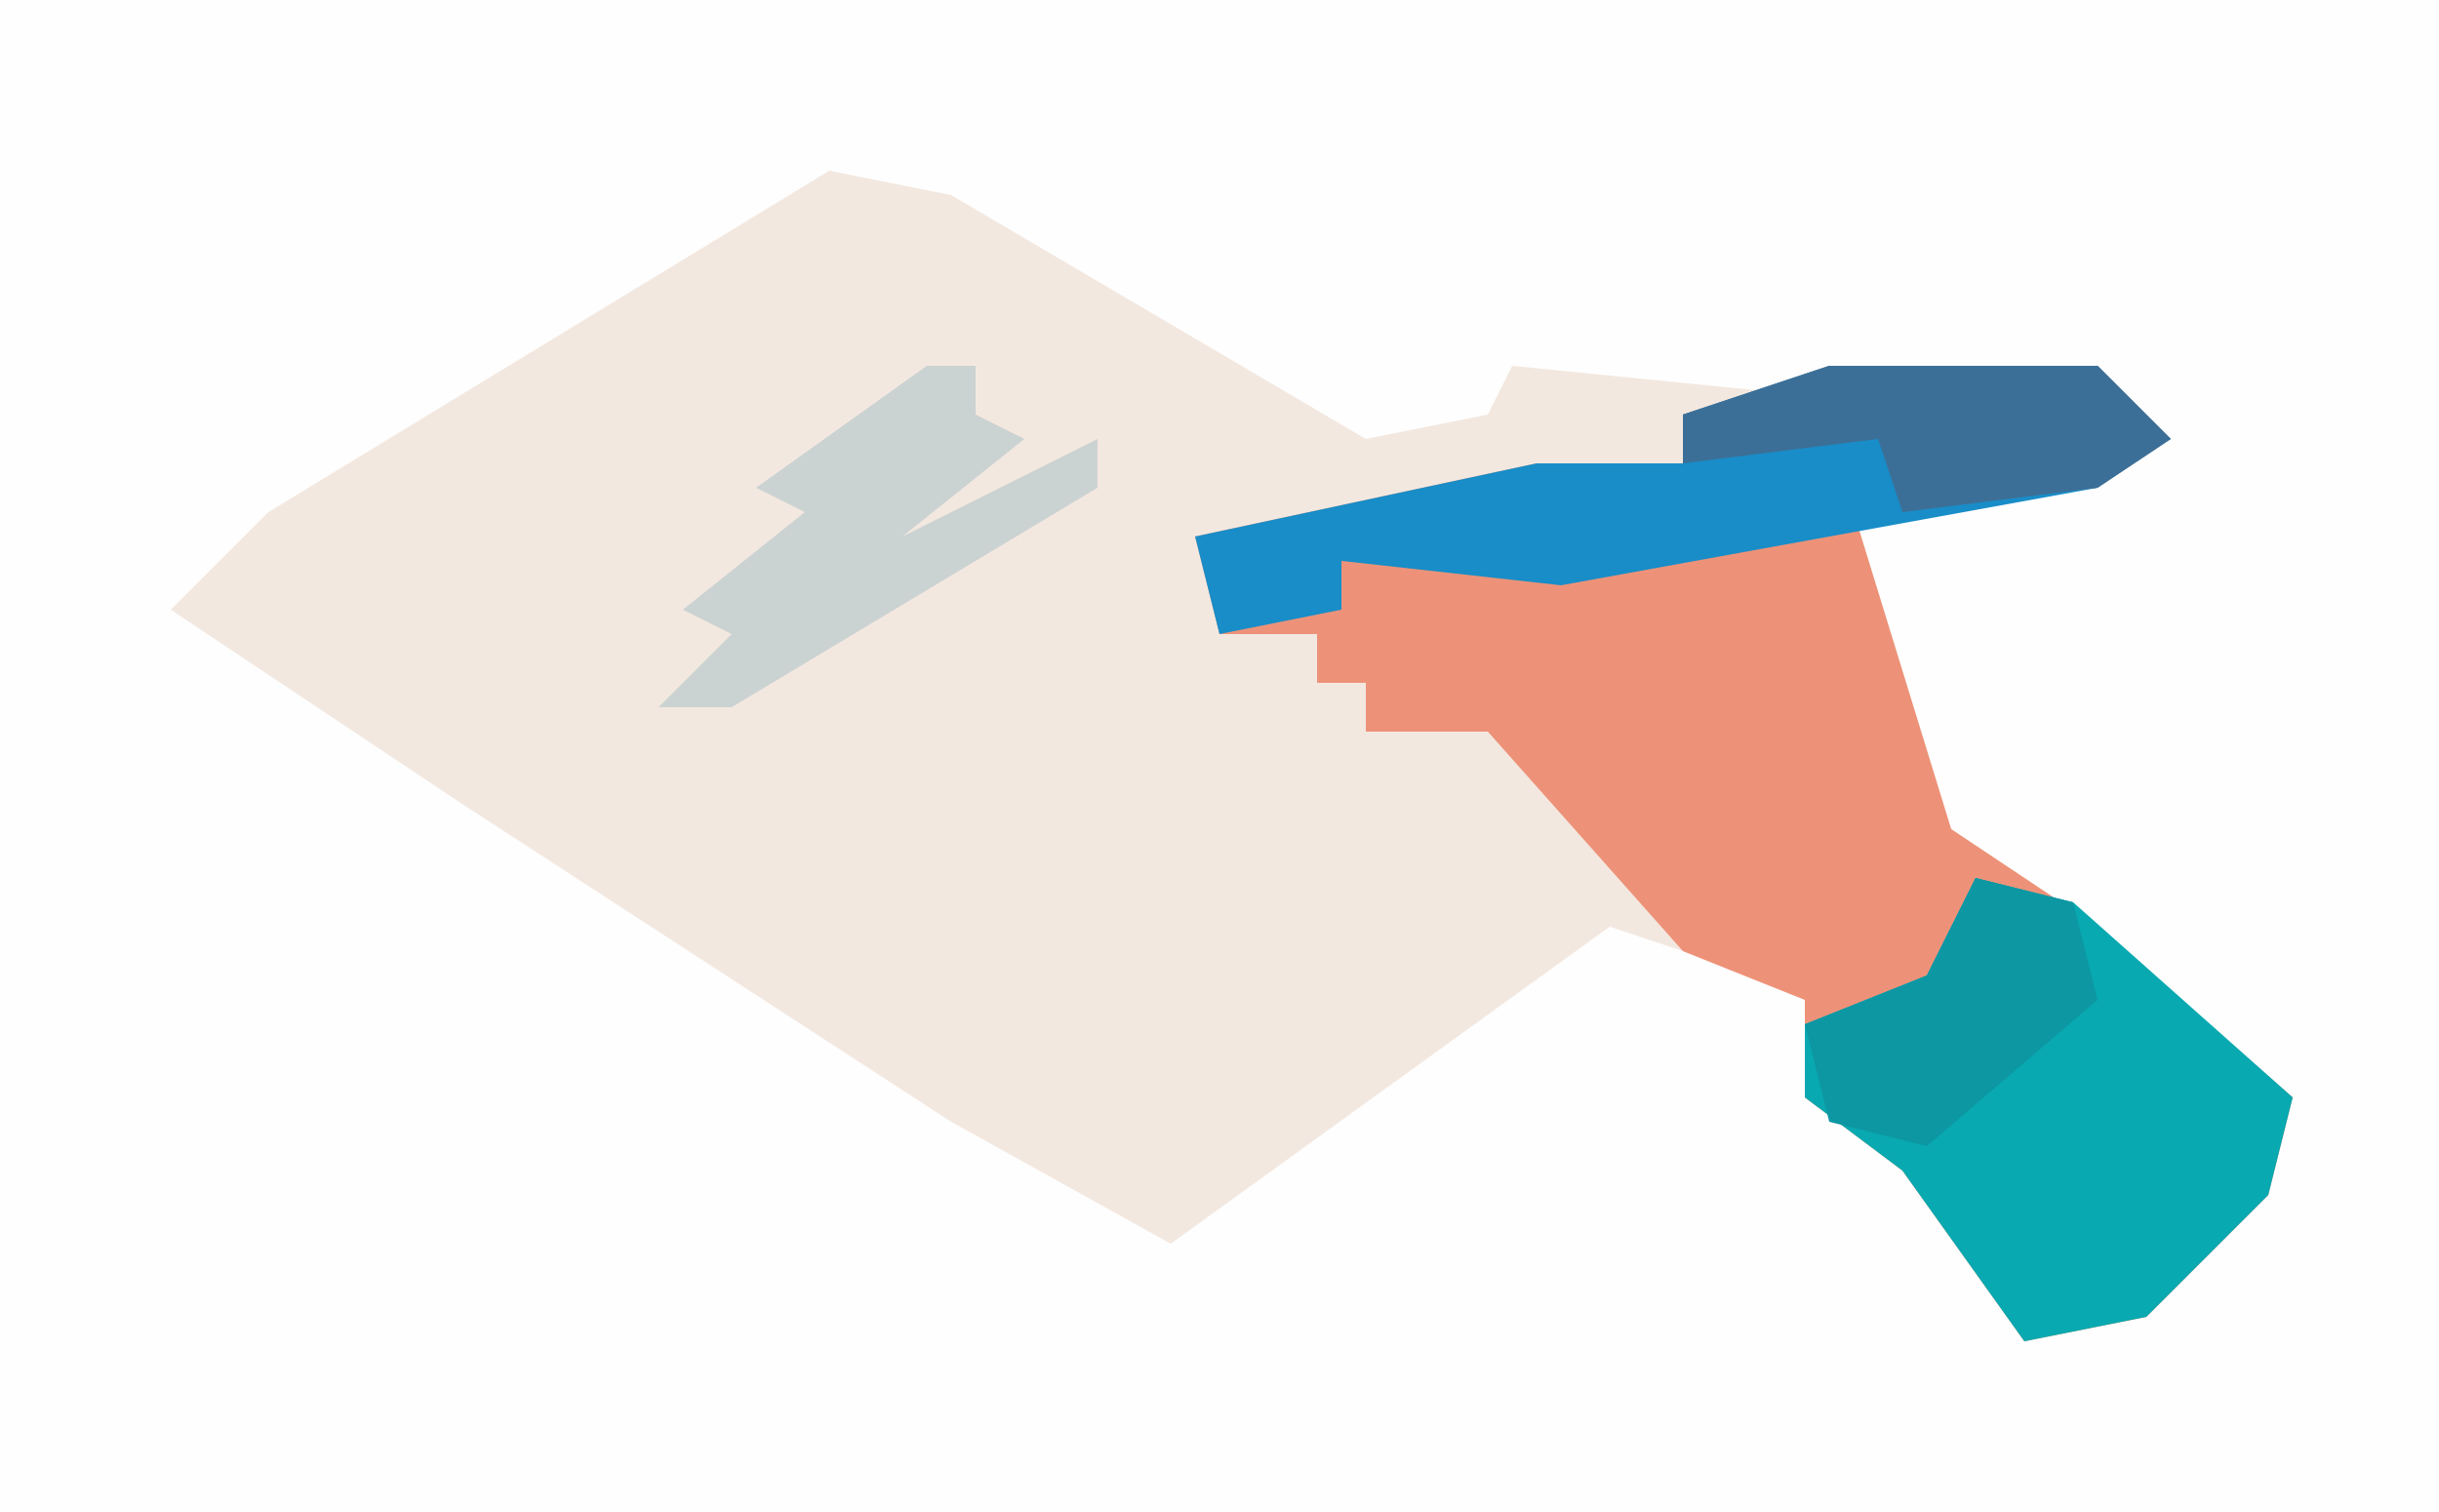
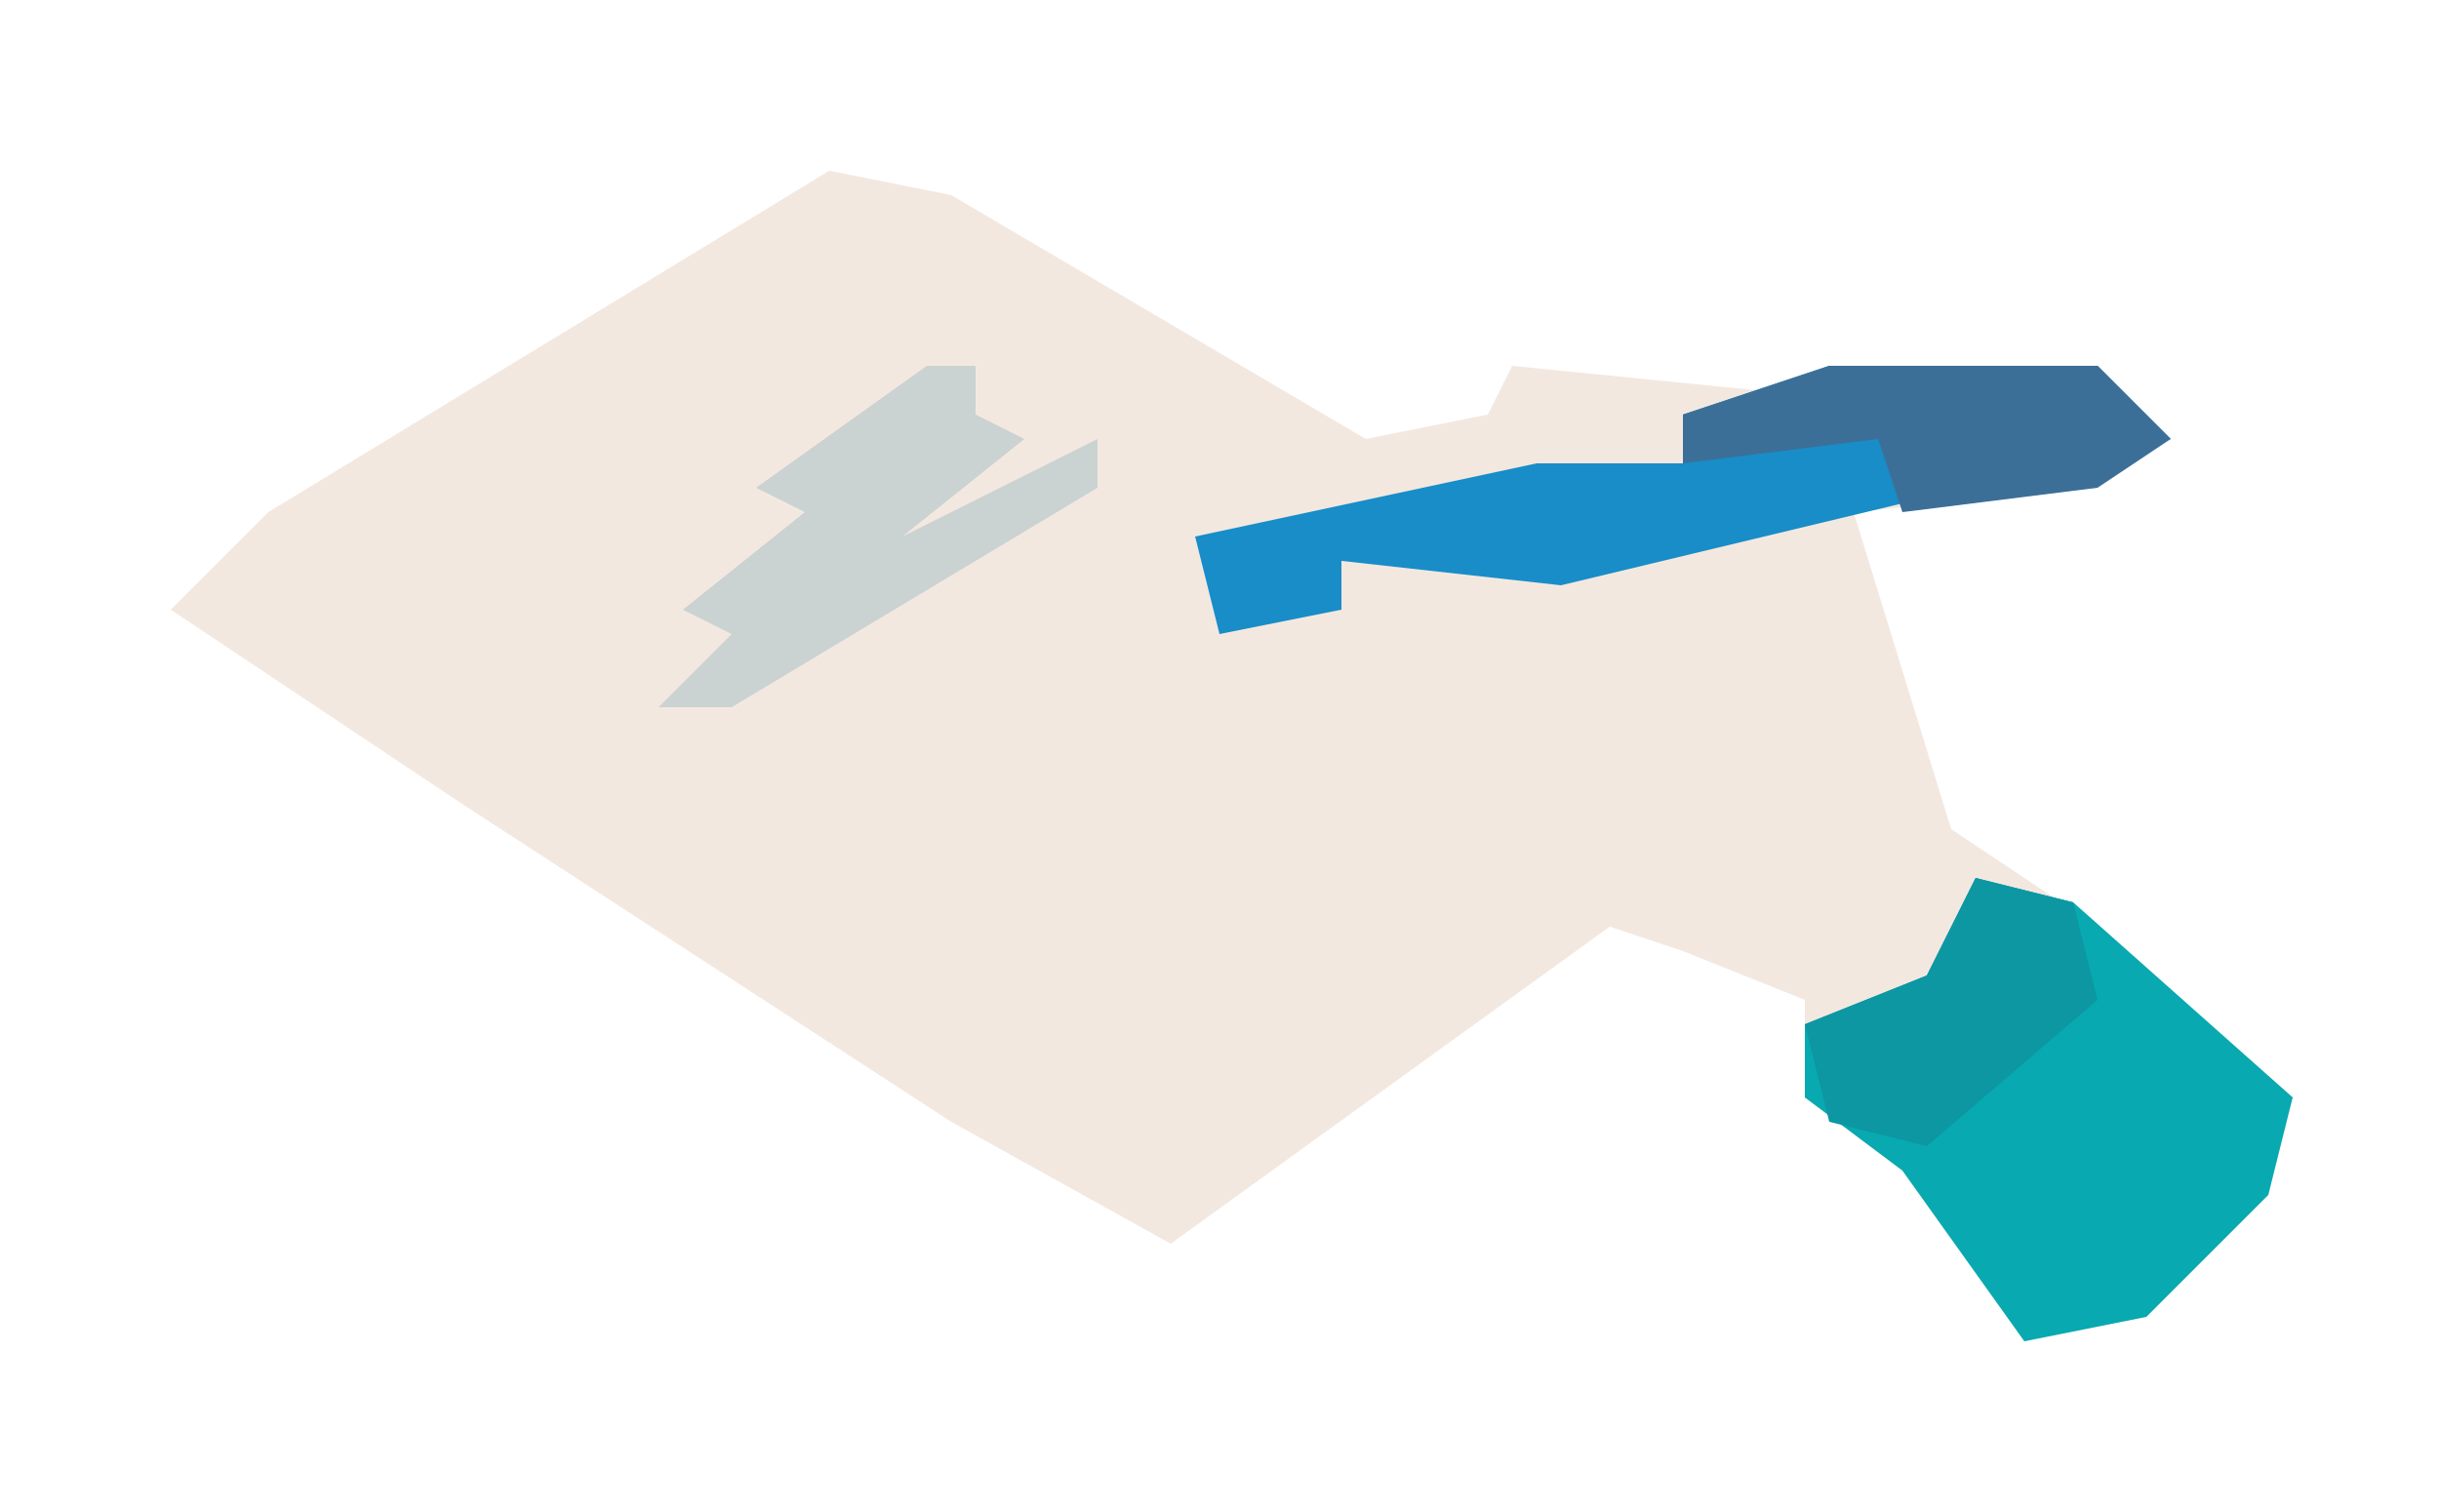
<svg xmlns="http://www.w3.org/2000/svg" version="1.1" width="100" height="62">
-   <path d="M0,0 L100,0 L100,62 L0,62 Z " fill="#FEFEFE" transform="translate(0,0)" />
  <path d="M0,0 L5,1 L22,11 L27,10 L28,8 L38,9 L41,8 L52,8 L55,11 L52,13 L42,14 L46,27 L52,31 L60,38 L59,42 L54,47 L49,48 L44,41 L40,38 L40,34 L35,32 L32,31 L14,44 L5,39 L-15,26 L-27,18 L-23,14 Z " fill="#F3E8E0" transform="translate(34,7)" />
-   <path d="M0,0 L11,0 L14,3 L11,5 L1,6 L5,19 L11,23 L19,30 L18,34 L13,39 L8,40 L3,33 L-1,30 L-1,26 L-6,24 L-14,15 L-19,15 L-19,13 L-21,13 L-21,11 L-25,11 L-26,7 L-12,4 L-6,4 L-6,2 Z " fill="#ED9278" transform="translate(75,15)" />
  <path d="M0,0 L4,1 L13,9 L12,13 L7,18 L2,19 L-3,12 L-7,9 L-7,6 L-2,4 Z " fill="#08A9B0" transform="translate(81,36)" />
-   <path d="M0,0 L11,0 L14,3 L11,5 L-11,9 L-20,8 L-20,10 L-25,11 L-26,7 L-12,4 L-6,4 L-6,2 Z " fill="#188DC8" transform="translate(75,15)" />
+   <path d="M0,0 L11,0 L14,3 L-11,9 L-20,8 L-20,10 L-25,11 L-26,7 L-12,4 L-6,4 L-6,2 Z " fill="#188DC8" transform="translate(75,15)" />
  <path d="M0,0 L2,0 L2,2 L4,3 L-1,7 L7,3 L7,5 L-8,14 L-11,14 L-8,11 L-10,10 L-5,6 L-7,5 Z " fill="#CBD2D2" transform="translate(38,15)" />
  <path d="M0,0 L11,0 L14,3 L11,5 L3,6 L2,3 L-6,4 L-6,2 Z " fill="#3C6F98" transform="translate(75,15)" />
  <path d="M0,0 L4,1 L5,5 L-2,11 L-6,10 L-7,6 L-2,4 Z " fill="#0C97A3" transform="translate(81,36)" />
</svg>